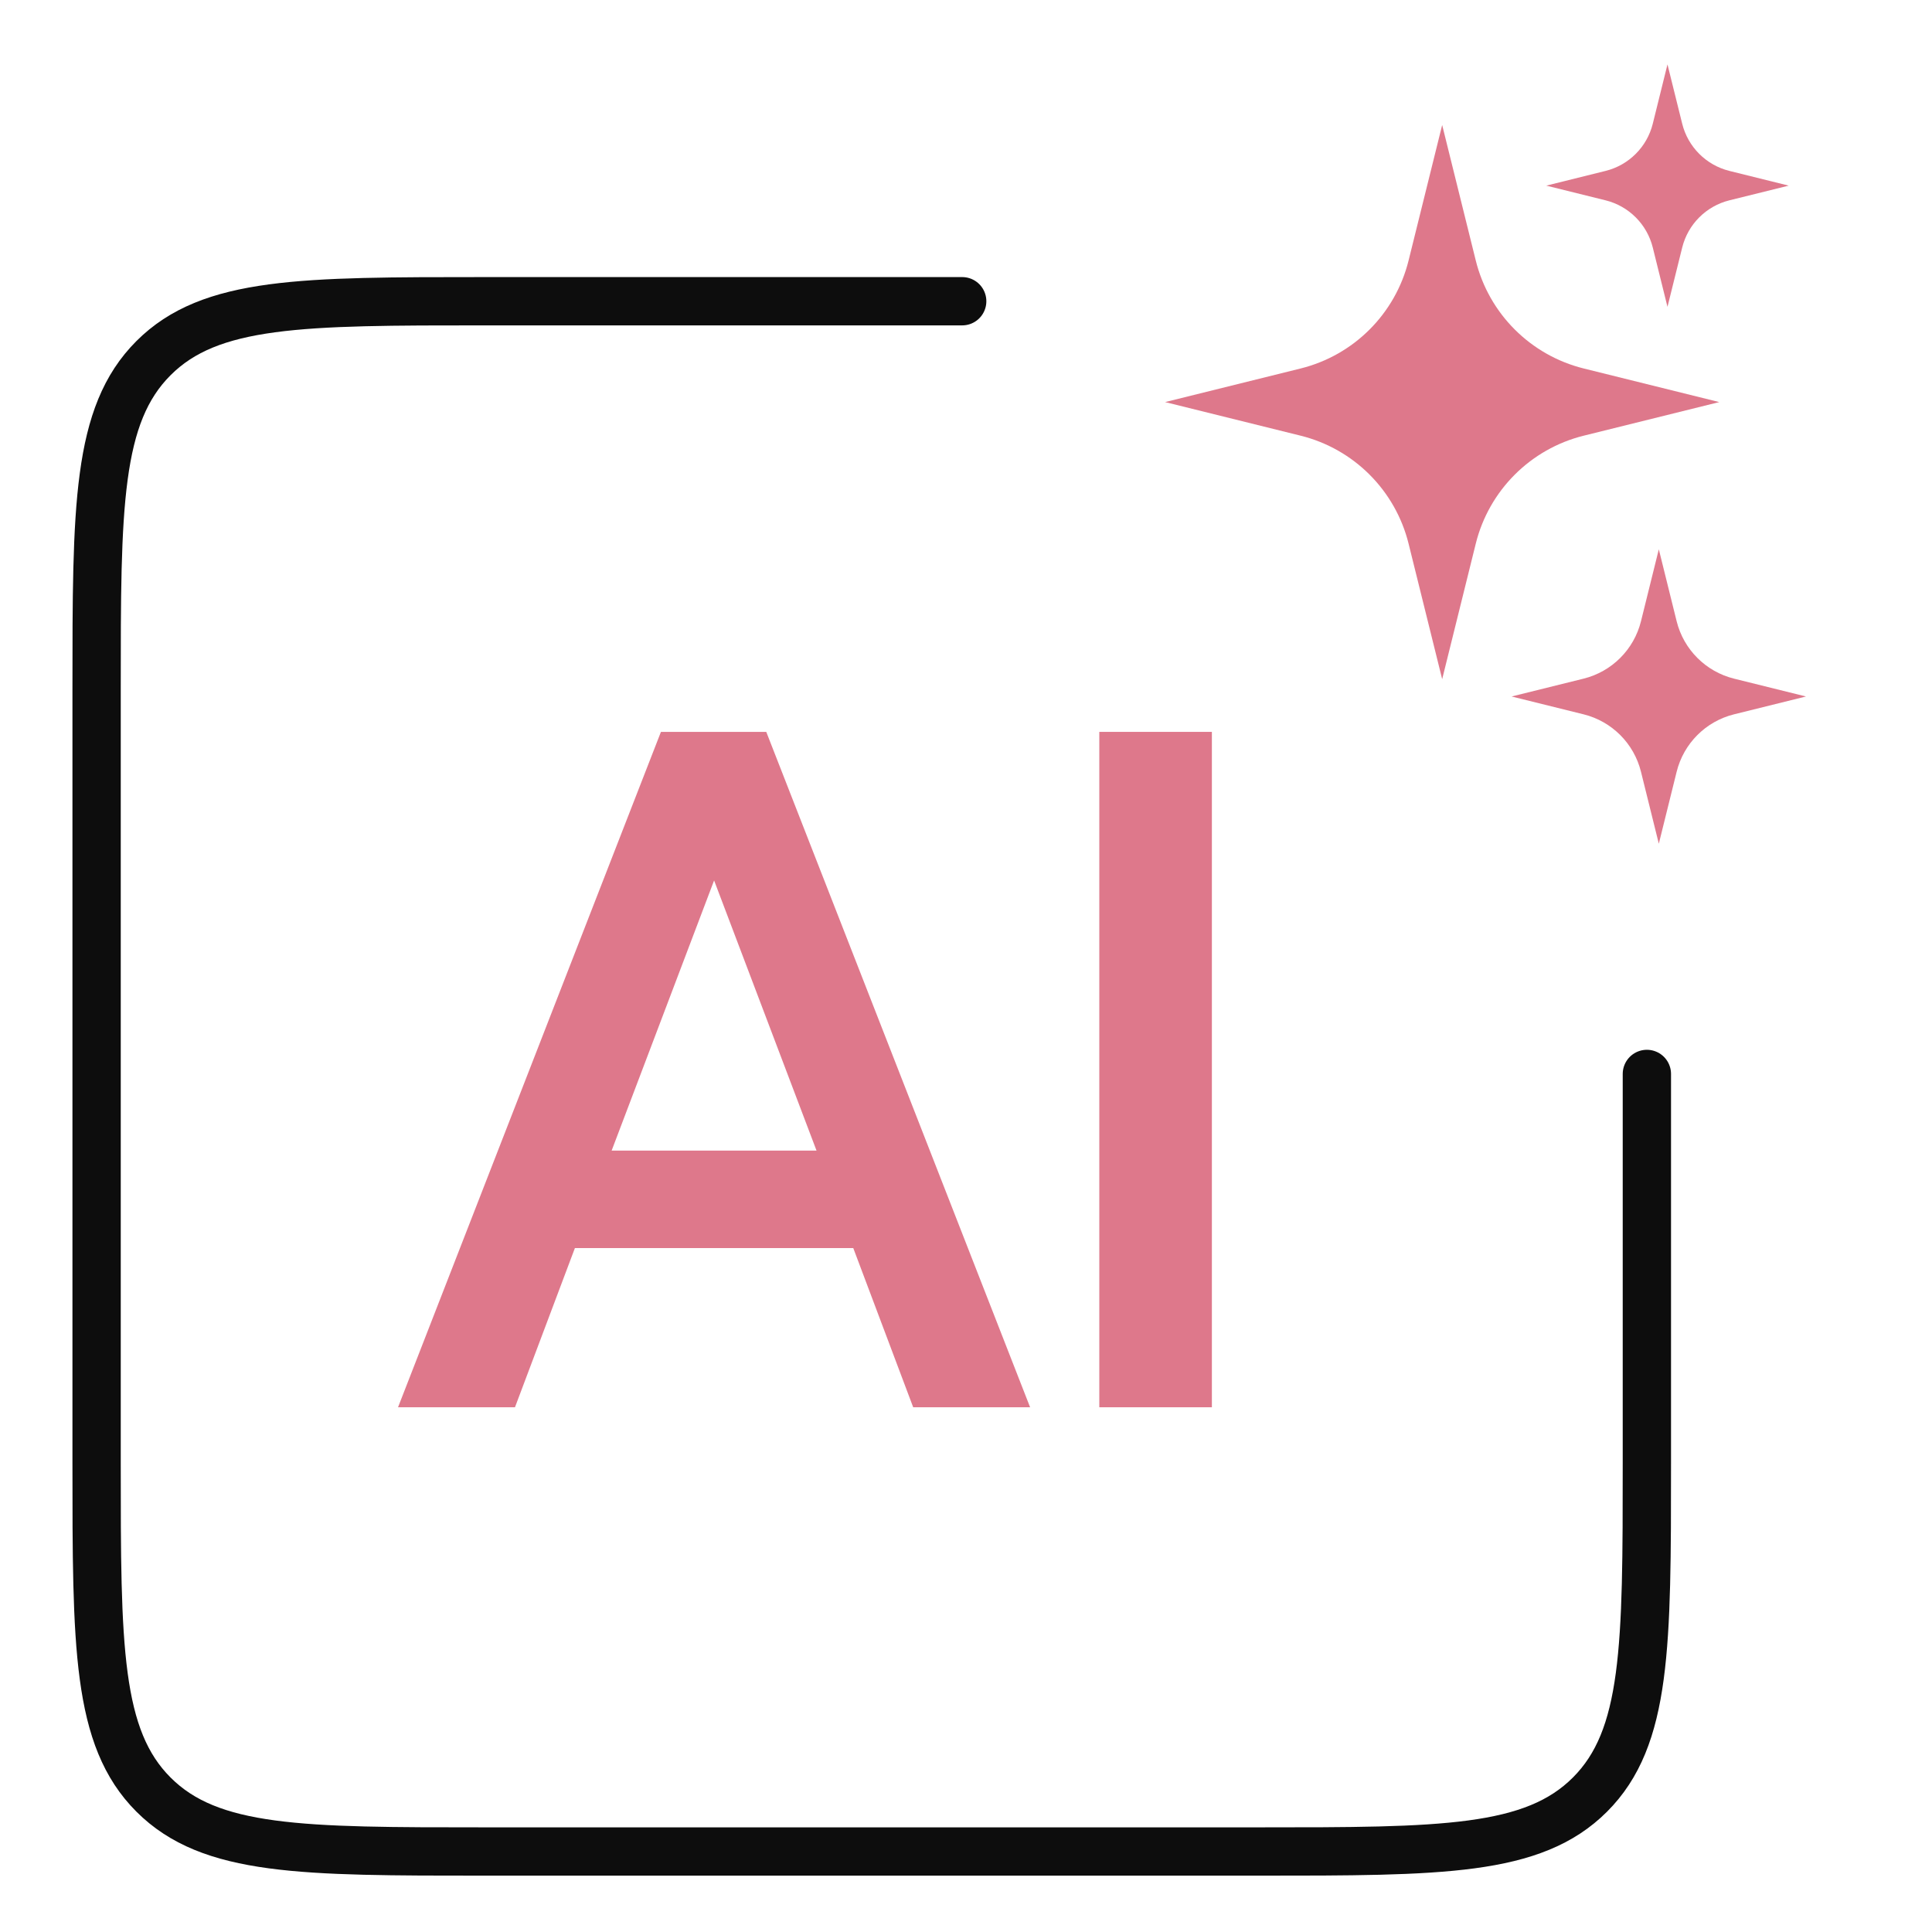
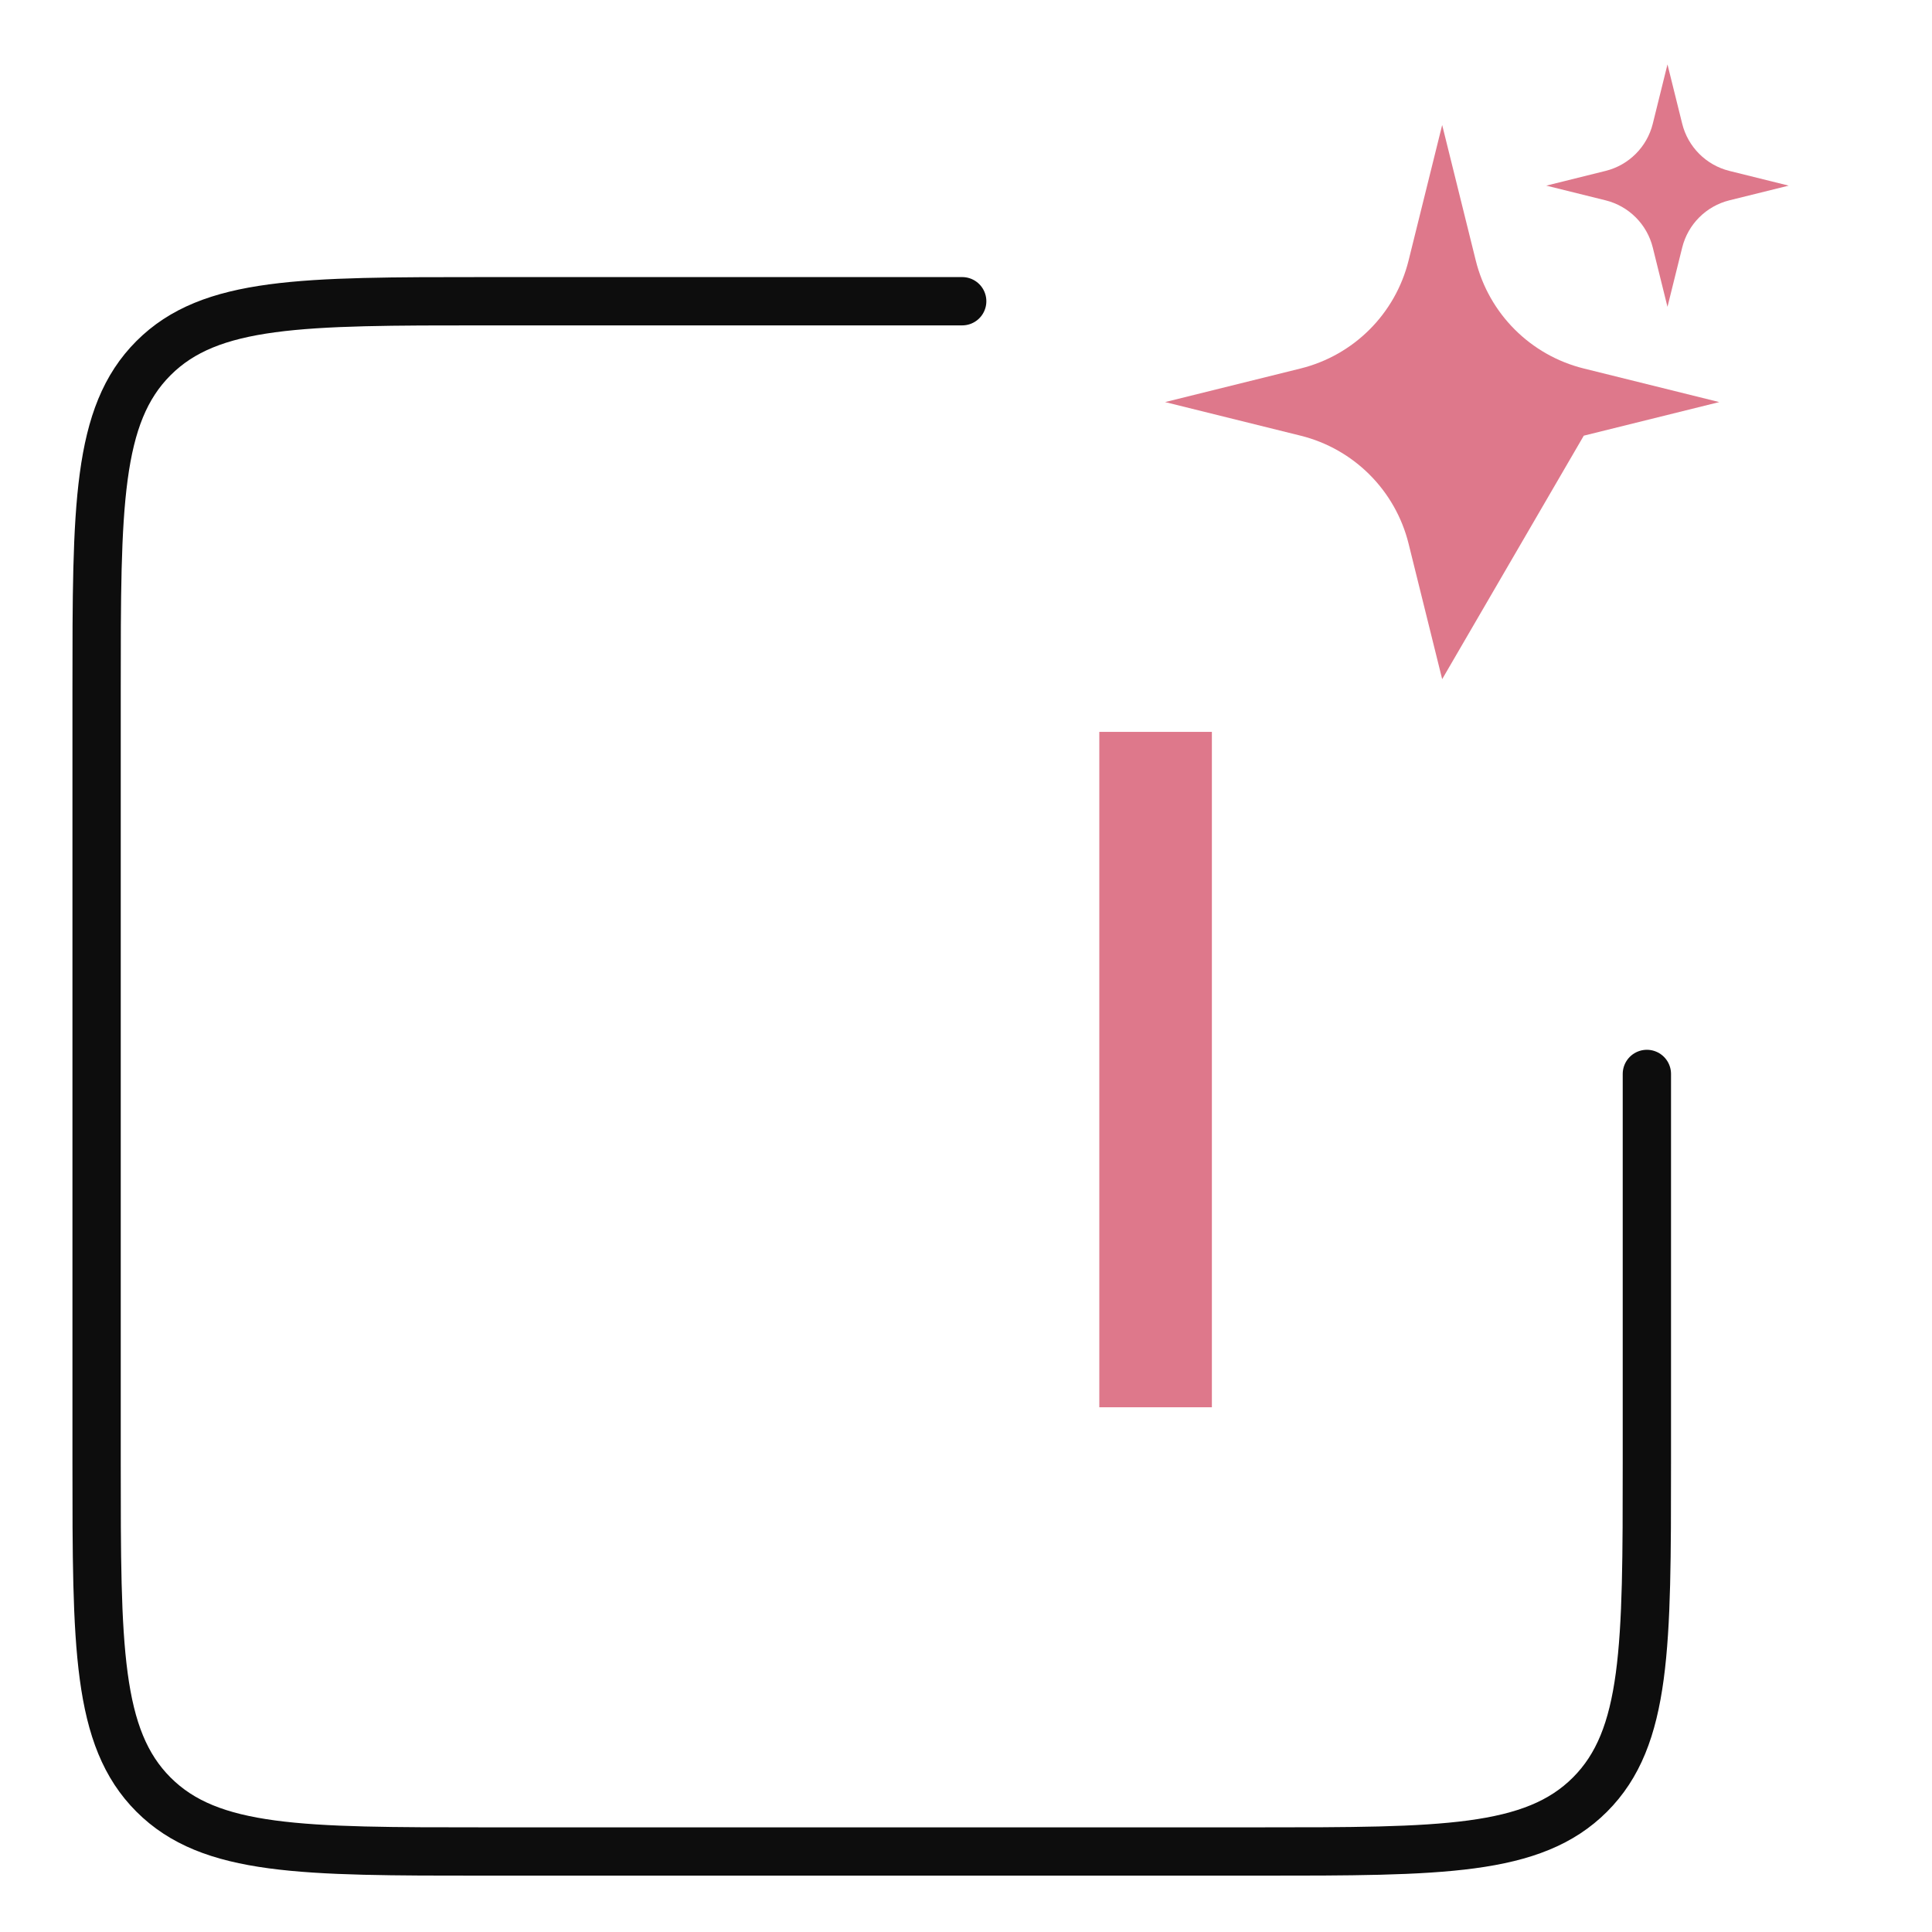
<svg xmlns="http://www.w3.org/2000/svg" width="60" height="60" viewBox="0 0 60 60" fill="none">
  <path d="M29.882 9.355H15.064C9.377 9.355 6.534 9.355 4.767 11.122C3 12.889 3 15.732 3 21.42V45.436C3 51.123 3 53.966 4.767 55.733C6.534 57.5 9.377 57.5 15.064 57.5H39.08C44.767 57.5 47.611 57.5 49.378 55.733C51.145 53.966 51.145 51.123 51.145 45.436V33.352" stroke="#0D0D0D" stroke-width="1.5" stroke-linecap="round" />
  <path d="M34.14 43.704V22.729H37.636V43.704H34.14Z" fill="#DE788B" />
-   <path d="M28.36 43.704L26.499 38.76H17.854L15.993 43.704H12.361L20.526 22.729H23.797L31.991 43.704H28.36ZM18.995 35.733H25.358L22.177 27.343L18.995 35.733Z" fill="#DE788B" />
-   <path d="M44.788 3.882L45.831 8.089C46.241 9.743 47.532 11.034 49.186 11.444L53.393 12.487L49.186 13.53C47.532 13.94 46.241 15.231 45.831 16.885L44.788 21.092L43.745 16.885C43.335 15.231 42.044 13.94 40.39 13.53L36.183 12.487L40.39 11.444C42.044 11.034 43.335 9.743 43.745 8.089L44.788 3.882Z" fill="#DE788B" />
-   <path d="M51.516 17.059L52.07 19.294C52.288 20.172 52.974 20.858 53.852 21.076L56.087 21.63L53.852 22.184C52.974 22.402 52.288 23.088 52.07 23.967L51.516 26.202L50.962 23.967C50.744 23.088 50.058 22.402 49.179 22.184L46.944 21.63L49.179 21.076C50.058 20.858 50.744 20.172 50.962 19.294L51.516 17.059Z" fill="#DE788B" />
+   <path d="M44.788 3.882L45.831 8.089C46.241 9.743 47.532 11.034 49.186 11.444L53.393 12.487L49.186 13.53L44.788 21.092L43.745 16.885C43.335 15.231 42.044 13.94 40.39 13.53L36.183 12.487L40.39 11.444C42.044 11.034 43.335 9.743 43.745 8.089L44.788 3.882Z" fill="#DE788B" />
  <path d="M51.785 2L52.242 3.841C52.421 4.564 52.986 5.129 53.709 5.308L55.55 5.765L53.709 6.221C52.986 6.4 52.421 6.965 52.242 7.689L51.785 9.529L51.329 7.689C51.15 6.965 50.585 6.4 49.861 6.221L48.021 5.765L49.861 5.308C50.585 5.129 51.15 4.564 51.329 3.841L51.785 2Z" fill="#DE788B" />
</svg>